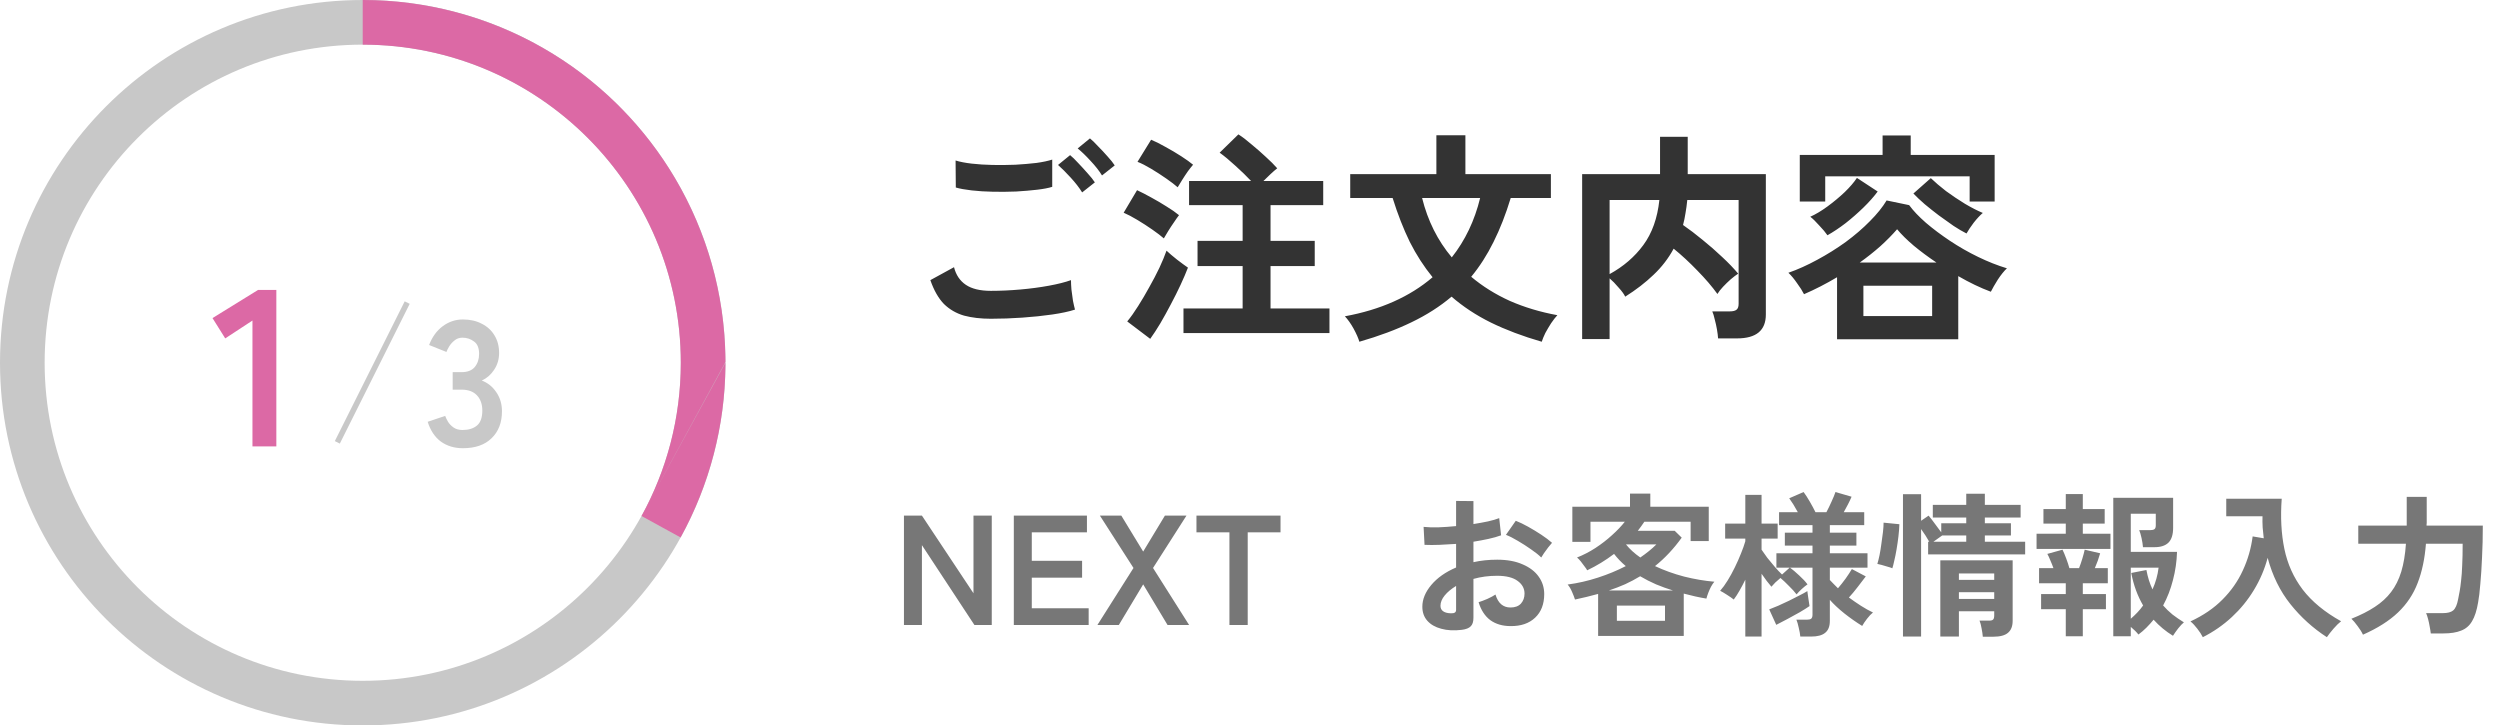
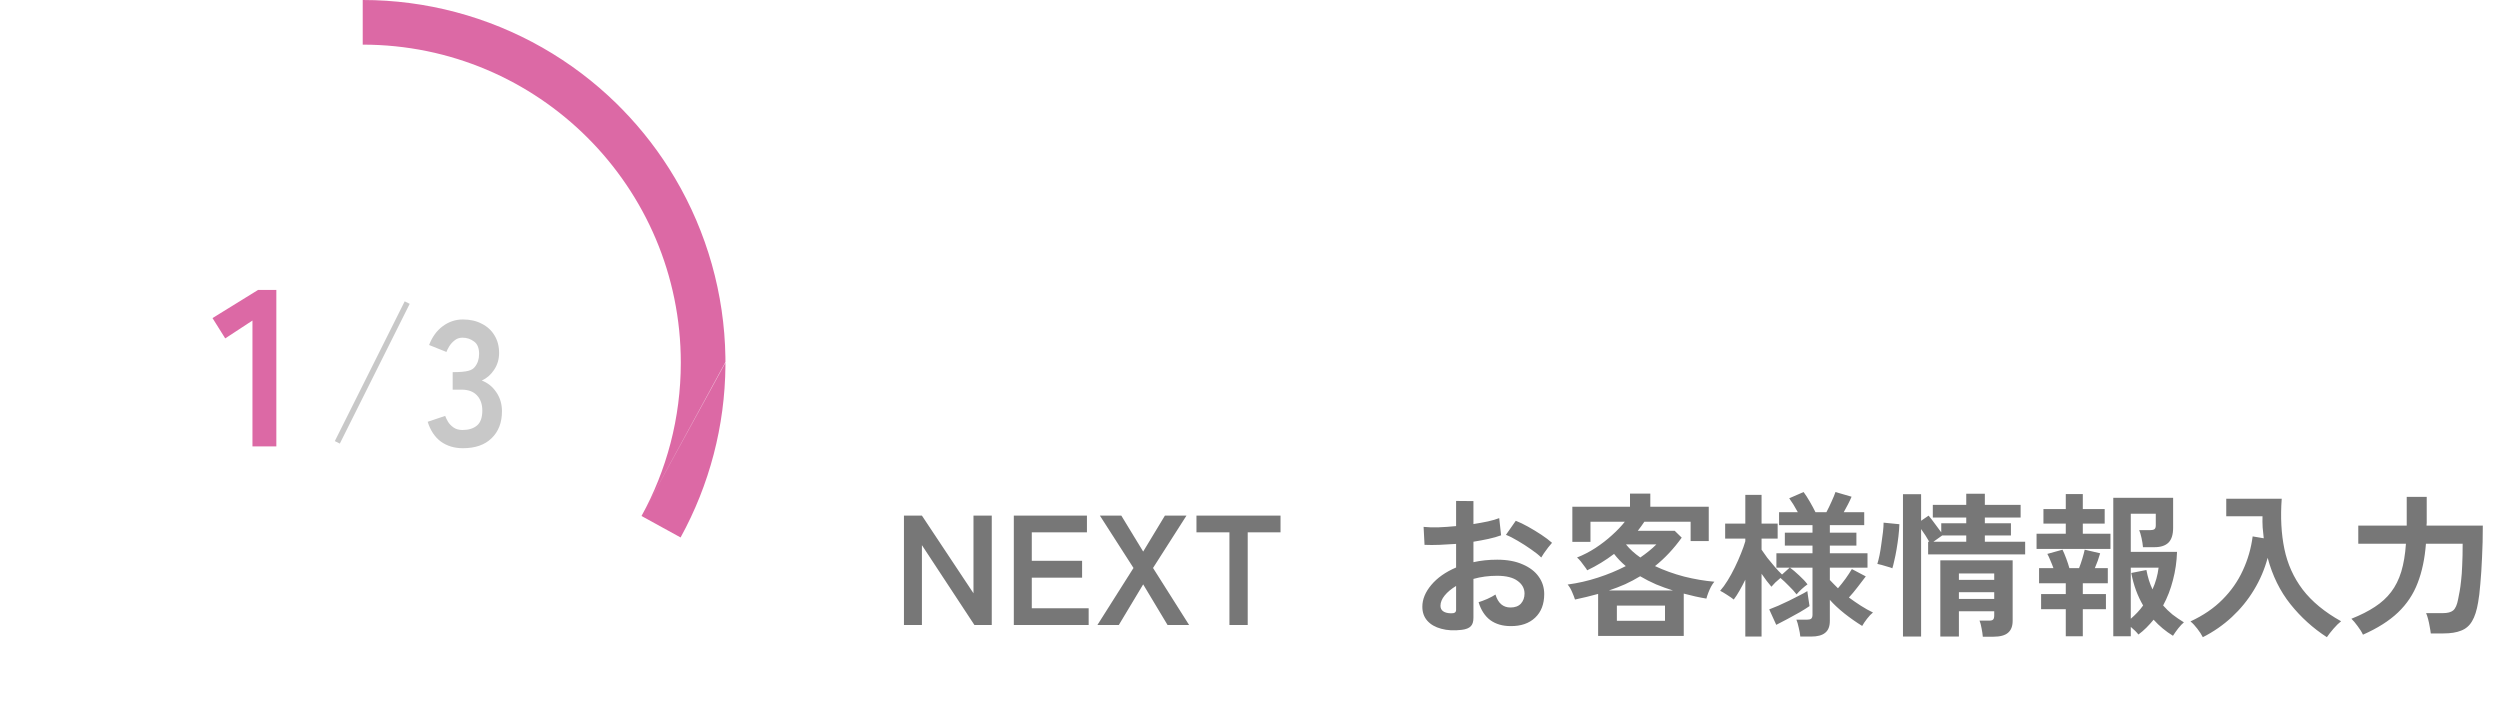
<svg xmlns="http://www.w3.org/2000/svg" width="224" height="65" viewBox="0 0 224 65" fill="none">
  <path d="M22.62 40V28.72L20.18 30.32L19.04 28.5L23.12 25.98H24.76V40H22.62Z" fill="#DC69A5" />
-   <path d="M41.472 40.16C40.715 40.16 40.059 39.963 39.504 39.568C38.96 39.163 38.565 38.571 38.32 37.792L39.888 37.264C39.941 37.413 40.027 37.589 40.144 37.792C40.261 37.984 40.427 38.155 40.64 38.304C40.853 38.453 41.12 38.528 41.44 38.528C41.984 38.528 42.416 38.395 42.736 38.128C43.056 37.861 43.216 37.413 43.216 36.784C43.216 36.219 43.056 35.765 42.736 35.424C42.416 35.083 41.957 34.912 41.36 34.912H40.56V33.344H41.36C41.893 33.344 42.288 33.189 42.544 32.88C42.8 32.56 42.928 32.171 42.928 31.712C42.928 31.179 42.773 30.805 42.464 30.592C42.165 30.368 41.824 30.256 41.44 30.256C41.163 30.256 40.928 30.336 40.736 30.496C40.544 30.645 40.384 30.821 40.256 31.024C40.139 31.216 40.053 31.387 40 31.536L38.448 30.912C38.725 30.187 39.131 29.627 39.664 29.232C40.208 28.827 40.811 28.624 41.472 28.624C42.123 28.624 42.688 28.752 43.168 29.008C43.659 29.253 44.037 29.6 44.304 30.048C44.581 30.496 44.72 31.024 44.72 31.632C44.72 32.187 44.571 32.688 44.272 33.136C43.984 33.573 43.616 33.893 43.168 34.096C43.701 34.299 44.133 34.645 44.464 35.136C44.805 35.627 44.976 36.197 44.976 36.848C44.976 37.861 44.667 38.667 44.048 39.264C43.44 39.861 42.581 40.16 41.472 40.16Z" fill="#C8C8C8" />
+   <path d="M41.472 40.16C40.715 40.16 40.059 39.963 39.504 39.568C38.96 39.163 38.565 38.571 38.32 37.792L39.888 37.264C39.941 37.413 40.027 37.589 40.144 37.792C40.261 37.984 40.427 38.155 40.64 38.304C40.853 38.453 41.12 38.528 41.44 38.528C41.984 38.528 42.416 38.395 42.736 38.128C43.056 37.861 43.216 37.413 43.216 36.784C43.216 36.219 43.056 35.765 42.736 35.424C42.416 35.083 41.957 34.912 41.36 34.912H40.56V33.344C41.893 33.344 42.288 33.189 42.544 32.88C42.8 32.56 42.928 32.171 42.928 31.712C42.928 31.179 42.773 30.805 42.464 30.592C42.165 30.368 41.824 30.256 41.44 30.256C41.163 30.256 40.928 30.336 40.736 30.496C40.544 30.645 40.384 30.821 40.256 31.024C40.139 31.216 40.053 31.387 40 31.536L38.448 30.912C38.725 30.187 39.131 29.627 39.664 29.232C40.208 28.827 40.811 28.624 41.472 28.624C42.123 28.624 42.688 28.752 43.168 29.008C43.659 29.253 44.037 29.6 44.304 30.048C44.581 30.496 44.72 31.024 44.72 31.632C44.72 32.187 44.571 32.688 44.272 33.136C43.984 33.573 43.616 33.893 43.168 34.096C43.701 34.299 44.133 34.645 44.464 35.136C44.805 35.627 44.976 36.197 44.976 36.848C44.976 37.861 44.667 38.667 44.048 39.264C43.44 39.861 42.581 40.16 41.472 40.16Z" fill="#C8C8C8" />
  <line x1="36.485" y1="27.112" x2="30.224" y2="39.634" stroke="#C8C8C8" stroke-width="0.5" />
-   <path d="M88.78 28.56C87.887 28.56 87.087 28.467 86.38 28.28C85.687 28.08 85.087 27.733 84.58 27.24C84.087 26.733 83.68 26.02 83.36 25.1L85.48 23.94C85.653 24.633 86.007 25.16 86.54 25.52C87.073 25.88 87.82 26.06 88.78 26.06C89.633 26.06 90.513 26.02 91.42 25.94C92.327 25.86 93.18 25.747 93.98 25.6C94.78 25.453 95.44 25.287 95.96 25.1C95.96 25.313 95.973 25.593 96 25.94C96.04 26.287 96.087 26.627 96.14 26.96C96.207 27.293 96.267 27.553 96.32 27.74C95.787 27.913 95.107 28.06 94.28 28.18C93.453 28.3 92.56 28.393 91.6 28.46C90.653 28.527 89.713 28.56 88.78 28.56ZM85.64 16.8L85.62 14.38C86.007 14.5 86.487 14.593 87.06 14.66C87.647 14.727 88.273 14.767 88.94 14.78C89.62 14.793 90.3 14.787 90.98 14.76C91.66 14.72 92.287 14.667 92.86 14.6C93.433 14.52 93.907 14.42 94.28 14.3V16.74C93.947 16.847 93.493 16.933 92.92 17C92.347 17.067 91.72 17.12 91.04 17.16C90.36 17.187 89.673 17.193 88.98 17.18C88.287 17.167 87.647 17.127 87.06 17.06C86.473 16.993 86 16.907 85.64 16.8ZM96.96 17.24C96.707 16.827 96.367 16.387 95.94 15.92C95.513 15.453 95.133 15.073 94.8 14.78L95.88 13.9C96.08 14.06 96.32 14.293 96.6 14.6C96.893 14.907 97.18 15.22 97.46 15.54C97.74 15.847 97.953 16.113 98.1 16.34L96.96 17.24ZM98.74 15.72C98.487 15.307 98.147 14.873 97.72 14.42C97.293 13.953 96.907 13.58 96.56 13.3L97.66 12.4C97.86 12.56 98.1 12.793 98.38 13.1C98.673 13.393 98.96 13.7 99.24 14.02C99.52 14.327 99.733 14.593 99.88 14.82L98.74 15.72ZM106.04 29.84V27.64H111.34V23.84H107.3V21.58H111.34V18.38H106.54V16.22H112.1C111.7 15.793 111.233 15.34 110.7 14.86C110.18 14.38 109.707 13.987 109.28 13.68L110.96 12.04C111.32 12.267 111.713 12.567 112.14 12.94C112.58 13.3 113.007 13.673 113.42 14.06C113.833 14.433 114.173 14.773 114.44 15.08C114.267 15.213 114.067 15.387 113.84 15.6C113.613 15.813 113.4 16.02 113.2 16.22H118.56V18.38H113.84V21.58H117.8V23.84H113.84V27.64H119.12V29.84H106.04ZM103.06 30.36L101 28.8C101.32 28.413 101.647 27.953 101.98 27.42C102.327 26.873 102.66 26.307 102.98 25.72C103.313 25.133 103.613 24.56 103.88 24C104.147 23.427 104.36 22.913 104.52 22.46C104.76 22.687 105.073 22.953 105.46 23.26C105.86 23.567 106.187 23.807 106.44 23.98C106.267 24.433 106.047 24.947 105.78 25.52C105.513 26.093 105.22 26.68 104.9 27.28C104.593 27.867 104.28 28.433 103.96 28.98C103.64 29.513 103.34 29.973 103.06 30.36ZM104.28 21.36C104.04 21.147 103.7 20.887 103.26 20.58C102.82 20.273 102.367 19.98 101.9 19.7C101.433 19.42 101.027 19.207 100.68 19.06L101.88 17.04C102.28 17.227 102.707 17.447 103.16 17.7C103.627 17.953 104.08 18.22 104.52 18.5C104.96 18.767 105.333 19.027 105.64 19.28C105.533 19.413 105.387 19.62 105.2 19.9C105.013 20.167 104.833 20.44 104.66 20.72C104.487 21 104.36 21.213 104.28 21.36ZM105.52 16.78C105.28 16.567 104.94 16.307 104.5 16C104.06 15.693 103.607 15.4 103.14 15.12C102.673 14.84 102.267 14.633 101.92 14.5L103.14 12.52C103.5 12.667 103.927 12.88 104.42 13.16C104.913 13.427 105.387 13.707 105.84 14C106.293 14.293 106.647 14.547 106.9 14.76C106.793 14.88 106.64 15.073 106.44 15.34C106.253 15.607 106.073 15.88 105.9 16.16C105.727 16.427 105.6 16.633 105.52 16.78ZM121.8 30.62C121.707 30.3 121.533 29.907 121.28 29.44C121.027 28.987 120.767 28.62 120.5 28.34C123.7 27.753 126.32 26.587 128.36 24.84C127.587 23.893 126.907 22.84 126.32 21.68C125.747 20.507 125.233 19.193 124.78 17.74H120.98V15.6H128.7V12.12H131.3V15.6H138.96V17.74H135.36C134.92 19.193 134.407 20.507 133.82 21.68C133.247 22.84 132.58 23.88 131.82 24.8C132.833 25.653 133.987 26.373 135.28 26.96C136.587 27.533 138.007 27.96 139.54 28.24C139.367 28.427 139.18 28.667 138.98 28.96C138.793 29.253 138.62 29.547 138.46 29.84C138.313 30.147 138.207 30.407 138.14 30.62C136.433 30.127 134.913 29.553 133.58 28.9C132.26 28.247 131.087 27.473 130.06 26.58C129.02 27.46 127.82 28.227 126.46 28.88C125.113 29.533 123.56 30.113 121.8 30.62ZM130.08 23.06C131.28 21.54 132.127 19.767 132.62 17.74H127.42C127.927 19.78 128.813 21.553 130.08 23.06ZM141.76 30.38V15.6H148.74V12.26H151.22V15.6H158.22V28.18C158.22 29.607 157.36 30.32 155.64 30.32H153.94C153.927 30.093 153.893 29.827 153.84 29.52C153.787 29.213 153.72 28.913 153.64 28.62C153.573 28.313 153.5 28.073 153.42 27.9H154.98C155.26 27.9 155.46 27.853 155.58 27.76C155.713 27.667 155.78 27.487 155.78 27.22V17.92H151.18C151.14 18.333 151.087 18.727 151.02 19.1C150.967 19.46 150.893 19.813 150.8 20.16C151.36 20.547 151.947 20.993 152.56 21.5C153.173 21.993 153.76 22.507 154.32 23.04C154.88 23.56 155.353 24.053 155.74 24.52C155.553 24.64 155.333 24.807 155.08 25.02C154.84 25.233 154.607 25.46 154.38 25.7C154.167 25.927 154 26.14 153.88 26.34C153.4 25.673 152.8 24.973 152.08 24.24C151.373 23.507 150.667 22.853 149.96 22.28C149.493 23.147 148.893 23.927 148.16 24.62C147.44 25.313 146.593 25.967 145.62 26.58C145.513 26.353 145.313 26.08 145.02 25.76C144.74 25.427 144.473 25.153 144.22 24.94V30.38H141.76ZM144.22 24.56C145.46 23.88 146.467 23.013 147.24 21.96C148.027 20.893 148.507 19.547 148.68 17.92H144.22V24.56ZM164.6 30.4V24.84C164.107 25.133 163.613 25.407 163.12 25.66C162.627 25.913 162.133 26.147 161.64 26.36C161.493 26.067 161.287 25.74 161.02 25.38C160.767 25.007 160.507 24.693 160.24 24.44C161.08 24.147 161.94 23.76 162.82 23.28C163.713 22.8 164.567 22.267 165.38 21.68C166.193 21.08 166.913 20.46 167.54 19.82C168.18 19.18 168.68 18.56 169.04 17.96L171.06 18.38C171.42 18.873 171.92 19.4 172.56 19.96C173.2 20.507 173.92 21.047 174.72 21.58C175.52 22.113 176.36 22.593 177.24 23.02C178.12 23.447 178.98 23.787 179.82 24.04C179.553 24.293 179.28 24.633 179 25.06C178.733 25.487 178.527 25.847 178.38 26.14C177.447 25.793 176.473 25.327 175.46 24.74V30.4H164.6ZM161.26 18.06V13.88H168.68V12.14H171.2V13.88H178.72V18.06H176.48V15.8H163.54V18.06H161.26ZM166.96 28.32H173.12V25.6H166.96V28.32ZM176.2 20.92C175.853 20.747 175.467 20.52 175.04 20.24C174.613 19.947 174.173 19.633 173.72 19.3C173.28 18.967 172.86 18.633 172.46 18.3C172.06 17.953 171.72 17.633 171.44 17.34L173 15.96C173.373 16.32 173.827 16.707 174.36 17.12C174.907 17.52 175.473 17.9 176.06 18.26C176.647 18.607 177.18 18.88 177.66 19.08C177.407 19.293 177.133 19.587 176.84 19.96C176.56 20.333 176.347 20.653 176.2 20.92ZM163.74 21.08C163.567 20.827 163.32 20.533 163 20.2C162.693 19.853 162.427 19.593 162.2 19.42C162.68 19.207 163.193 18.9 163.74 18.5C164.287 18.1 164.8 17.673 165.28 17.22C165.76 16.753 166.127 16.327 166.38 15.94L168.24 17.16C167.893 17.627 167.467 18.107 166.96 18.6C166.453 19.093 165.92 19.56 165.36 20C164.8 20.427 164.26 20.787 163.74 21.08ZM166.64 23.52H173.5C172.767 23.027 172.093 22.527 171.48 22.02C170.867 21.5 170.367 21.007 169.98 20.54C169.553 21.033 169.053 21.54 168.48 22.06C167.907 22.567 167.293 23.053 166.64 23.52Z" fill="#333333" />
  <path d="M80.994 56V46.2H82.604L87.224 53.158V46.2H88.862V56H87.308L82.604 48.846V56H80.994ZM90.838 56V46.2H97.39V47.698H92.448V50.246H96.956V51.758H92.448V54.502H97.544V56H90.838ZM98.327 56L101.561 50.89L98.551 46.2H100.469L102.429 49.42L104.375 46.2H106.307L103.311 50.89L106.545 56H104.613L102.429 52.36L100.245 56H98.327ZM110.157 56V47.698H107.203V46.2H114.735V47.698H111.795V56H110.157Z" fill="#777777" />
  <path d="M130.97 56.434C130.279 56.518 129.668 56.485 129.136 56.336C128.604 56.196 128.189 55.958 127.89 55.622C127.591 55.286 127.442 54.866 127.442 54.362C127.442 53.699 127.708 53.051 128.24 52.416C128.781 51.772 129.523 51.249 130.466 50.848V48.734C129.953 48.771 129.453 48.799 128.968 48.818C128.492 48.837 128.049 48.837 127.638 48.818L127.554 47.208C127.909 47.245 128.343 47.259 128.856 47.25C129.369 47.231 129.906 47.194 130.466 47.138V44.884L132.02 44.898V46.956C132.487 46.881 132.921 46.802 133.322 46.718C133.733 46.625 134.069 46.527 134.33 46.424L134.498 47.964C134.171 48.085 133.793 48.193 133.364 48.286C132.935 48.379 132.487 48.463 132.02 48.538V50.372C132.347 50.297 132.687 50.241 133.042 50.204C133.397 50.167 133.765 50.148 134.148 50.148C135.044 50.148 135.805 50.288 136.43 50.568C137.065 50.839 137.545 51.207 137.872 51.674C138.199 52.131 138.362 52.649 138.362 53.228C138.362 54.124 138.091 54.829 137.55 55.342C137.009 55.855 136.276 56.107 135.352 56.098C134.633 56.098 134.027 55.921 133.532 55.566C133.047 55.202 132.697 54.665 132.482 53.956C132.697 53.891 132.958 53.793 133.266 53.662C133.574 53.522 133.817 53.391 133.994 53.27C134.227 54.045 134.675 54.432 135.338 54.432C135.749 54.432 136.061 54.315 136.276 54.082C136.491 53.839 136.598 53.541 136.598 53.186C136.598 52.729 136.393 52.351 135.982 52.052C135.571 51.744 134.955 51.59 134.134 51.59C133.387 51.59 132.683 51.683 132.02 51.87V55.356C132.02 55.701 131.941 55.953 131.782 56.112C131.623 56.28 131.353 56.387 130.97 56.434ZM138.096 49.952C137.872 49.728 137.569 49.485 137.186 49.224C136.803 48.953 136.411 48.701 136.01 48.468C135.609 48.225 135.249 48.043 134.932 47.922L135.814 46.662C136.15 46.793 136.519 46.97 136.92 47.194C137.321 47.418 137.713 47.656 138.096 47.908C138.479 48.16 138.801 48.403 139.062 48.636C138.969 48.739 138.852 48.879 138.712 49.056C138.581 49.233 138.455 49.406 138.334 49.574C138.222 49.742 138.143 49.868 138.096 49.952ZM129.962 54.95C130.139 54.959 130.265 54.941 130.34 54.894C130.424 54.847 130.466 54.763 130.466 54.642V52.5C130.037 52.761 129.696 53.046 129.444 53.354C129.192 53.662 129.066 53.97 129.066 54.278C129.066 54.493 129.145 54.656 129.304 54.768C129.463 54.88 129.682 54.941 129.962 54.95ZM143.192 56.98V53.214C142.865 53.307 142.525 53.396 142.17 53.48C141.825 53.564 141.475 53.643 141.12 53.718C141.055 53.513 140.966 53.284 140.854 53.032C140.751 52.78 140.621 52.561 140.462 52.374C141.377 52.253 142.277 52.047 143.164 51.758C144.06 51.469 144.895 51.123 145.67 50.722C145.278 50.395 144.928 50.031 144.62 49.63C143.873 50.199 143.071 50.689 142.212 51.1C142.165 51.007 142.086 50.89 141.974 50.75C141.871 50.601 141.759 50.451 141.638 50.302C141.517 50.153 141.405 50.036 141.302 49.952C141.871 49.728 142.422 49.443 142.954 49.098C143.495 48.743 143.99 48.361 144.438 47.95C144.895 47.539 145.278 47.138 145.586 46.746H142.506V48.552H140.882V45.402H146.048V44.226H147.868V45.402H153.104V48.482H151.48V46.746H147.336C147.243 46.886 147.145 47.026 147.042 47.166C146.949 47.297 146.851 47.427 146.748 47.558H150.052L150.682 48.174C149.954 49.182 149.156 50.031 148.288 50.722C149.1 51.105 149.968 51.417 150.892 51.66C151.825 51.893 152.731 52.047 153.608 52.122C153.515 52.225 153.417 52.369 153.314 52.556C153.221 52.733 153.137 52.92 153.062 53.116C152.987 53.312 152.931 53.485 152.894 53.634C152.558 53.578 152.222 53.513 151.886 53.438C151.55 53.363 151.209 53.279 150.864 53.186V56.98H143.192ZM144.872 55.622H149.184V54.264H144.872V55.622ZM144.158 52.906H149.898C149.385 52.747 148.881 52.565 148.386 52.36C147.891 52.145 147.415 51.903 146.958 51.632C146.529 51.893 146.081 52.131 145.614 52.346C145.147 52.551 144.662 52.738 144.158 52.906ZM146.972 49.952C147.243 49.765 147.499 49.574 147.742 49.378C147.985 49.182 148.209 48.981 148.414 48.776H145.684C146.029 49.205 146.459 49.597 146.972 49.952ZM156.38 57.036V51.94C156.212 52.285 156.039 52.612 155.862 52.92C155.694 53.219 155.521 53.485 155.344 53.718C155.195 53.597 154.994 53.457 154.742 53.298C154.499 53.139 154.294 53.018 154.126 52.934C154.35 52.682 154.574 52.374 154.798 52.01C155.022 51.646 155.237 51.254 155.442 50.834C155.647 50.414 155.829 50.003 155.988 49.602C156.156 49.191 156.287 48.823 156.38 48.496V48.258H154.574V46.914H156.38V44.338H157.836V46.914H159.278V48.258H157.836V49.252C157.967 49.448 158.135 49.686 158.34 49.966C158.555 50.237 158.779 50.507 159.012 50.778C159.245 51.049 159.465 51.282 159.67 51.478L160.356 50.862H159.166V49.574H162.4V48.888H159.922V47.726H162.4V47.054H159.404V45.892H161.084C160.823 45.407 160.566 44.991 160.314 44.646L161.602 44.086C161.77 44.31 161.957 44.599 162.162 44.954C162.367 45.309 162.535 45.621 162.666 45.892H163.646C163.805 45.593 163.959 45.276 164.108 44.94C164.267 44.595 164.383 44.31 164.458 44.086L165.9 44.506C165.816 44.711 165.709 44.94 165.578 45.192C165.457 45.435 165.331 45.668 165.2 45.892H167.034V47.054H163.954V47.726H166.334V48.888H163.954V49.574H167.328V50.862H163.954V51.968C164.066 52.089 164.183 52.211 164.304 52.332C164.425 52.453 164.551 52.579 164.682 52.71C164.915 52.439 165.144 52.15 165.368 51.842C165.592 51.525 165.779 51.24 165.928 50.988L167.174 51.646C166.969 51.926 166.726 52.243 166.446 52.598C166.175 52.953 165.914 53.265 165.662 53.536C166.017 53.797 166.376 54.045 166.74 54.278C167.104 54.511 167.463 54.712 167.818 54.88C167.65 55.011 167.473 55.197 167.286 55.44C167.099 55.683 166.955 55.897 166.852 56.084C166.32 55.757 165.788 55.384 165.256 54.964C164.733 54.544 164.299 54.138 163.954 53.746V55.636C163.954 56.121 163.814 56.476 163.534 56.7C163.263 56.924 162.843 57.036 162.274 57.036H161.308C161.289 56.821 161.243 56.56 161.168 56.252C161.103 55.944 161.033 55.701 160.958 55.524H161.882C162.069 55.524 162.199 55.496 162.274 55.44C162.358 55.375 162.4 55.253 162.4 55.076V50.862H160.384C160.627 51.039 160.902 51.273 161.21 51.562C161.527 51.851 161.775 52.117 161.952 52.36C161.812 52.453 161.644 52.589 161.448 52.766C161.261 52.934 161.103 53.097 160.972 53.256C160.785 53.013 160.557 52.761 160.286 52.5C160.025 52.229 159.773 51.991 159.53 51.786C159.381 51.907 159.227 52.043 159.068 52.192C158.919 52.341 158.802 52.467 158.718 52.57C158.597 52.43 158.457 52.257 158.298 52.052C158.149 51.847 157.995 51.632 157.836 51.408V57.036H156.38ZM159.152 55.986L158.522 54.6C158.746 54.516 159.012 54.409 159.32 54.278C159.628 54.138 159.95 53.989 160.286 53.83C160.622 53.662 160.935 53.503 161.224 53.354C161.523 53.205 161.761 53.074 161.938 52.962C161.947 53.046 161.966 53.186 161.994 53.382C162.022 53.569 162.05 53.755 162.078 53.942C162.106 54.119 162.125 54.241 162.134 54.306C161.919 54.455 161.63 54.637 161.266 54.852C160.902 55.057 160.529 55.263 160.146 55.468C159.763 55.673 159.432 55.846 159.152 55.986ZM170.506 57.036V44.282H172.13V46.662L172.802 46.2C172.97 46.396 173.161 46.643 173.376 46.942C173.6 47.231 173.787 47.483 173.936 47.698V46.886H176.176V46.368H173.18V45.234H176.176V44.24H177.842V45.234H181.048V46.368H177.842V46.886H180.18V47.978H177.842V48.538H181.454V49.672H172.76V48.538H172.858C172.765 48.37 172.653 48.183 172.522 47.978C172.391 47.773 172.261 47.581 172.13 47.404V57.036H170.506ZM177.66 57.05C177.641 56.826 177.604 56.574 177.548 56.294C177.501 56.014 177.441 55.785 177.366 55.608H178.22C178.407 55.608 178.528 55.575 178.584 55.51C178.649 55.445 178.682 55.323 178.682 55.146V54.768H175.518V57.036H173.852V50.204H180.334V55.622C180.334 56.107 180.194 56.467 179.914 56.7C179.643 56.933 179.205 57.05 178.598 57.05H177.66ZM169.554 50.918C169.451 50.871 169.311 50.825 169.134 50.778C168.966 50.722 168.793 50.671 168.616 50.624C168.448 50.577 168.313 50.545 168.21 50.526C168.275 50.321 168.341 50.059 168.406 49.742C168.471 49.415 168.527 49.07 168.574 48.706C168.63 48.342 168.677 47.997 168.714 47.67C168.751 47.334 168.77 47.054 168.77 46.83L170.184 46.97C170.175 47.297 170.147 47.661 170.1 48.062C170.053 48.454 169.997 48.841 169.932 49.224C169.867 49.607 169.797 49.952 169.722 50.26C169.657 50.559 169.601 50.778 169.554 50.918ZM175.518 53.662H178.682V53.06H175.518V53.662ZM175.518 51.954H178.682V51.38H175.518V51.954ZM173.236 48.538H176.176V47.978H174.02L173.236 48.538ZM189.35 57.008V44.604H194.712V47.292C194.712 47.899 194.572 48.342 194.292 48.622C194.012 48.893 193.597 49.028 193.046 49.028H192.01C191.991 48.785 191.949 48.515 191.884 48.216C191.819 47.917 191.749 47.679 191.674 47.502H192.64C192.817 47.502 192.948 47.474 193.032 47.418C193.116 47.362 193.158 47.245 193.158 47.068V46.032H190.918V49.448H195.062C195.034 50.316 194.913 51.156 194.698 51.968C194.493 52.78 194.199 53.541 193.816 54.25C194.068 54.539 194.348 54.81 194.656 55.062C194.973 55.305 195.314 55.538 195.678 55.762C195.529 55.883 195.361 56.061 195.174 56.294C194.987 56.537 194.829 56.761 194.698 56.966C194.045 56.565 193.466 56.084 192.962 55.524C192.757 55.776 192.542 56.014 192.318 56.238C192.094 56.462 191.856 56.667 191.604 56.854C191.436 56.639 191.207 56.411 190.918 56.168V57.008H189.35ZM185.094 57.008V54.586H182.882V53.228H185.094V52.262H182.7V50.904H183.988C183.904 50.671 183.811 50.437 183.708 50.204C183.615 49.971 183.526 49.779 183.442 49.63L184.8 49.252C184.903 49.457 185.015 49.723 185.136 50.05C185.257 50.377 185.351 50.661 185.416 50.904H186.284C186.387 50.643 186.485 50.358 186.578 50.05C186.671 49.742 186.741 49.476 186.788 49.252L188.174 49.574C188.118 49.77 188.048 49.989 187.964 50.232C187.88 50.465 187.791 50.689 187.698 50.904H188.86V52.262H186.62V53.228H188.692V54.586H186.62V57.008H185.094ZM182.476 49.182V47.824H185.094V46.914H183.092V45.612H185.094V44.268H186.62V45.612H188.58V46.914H186.62V47.824H189.098V49.182H182.476ZM190.918 55.44C191.123 55.263 191.319 55.076 191.506 54.88C191.693 54.684 191.865 54.474 192.024 54.25C191.772 53.821 191.557 53.363 191.38 52.878C191.203 52.393 191.063 51.879 190.96 51.338L192.318 51.072C192.439 51.725 192.621 52.304 192.864 52.808C193.144 52.192 193.326 51.543 193.41 50.862H190.918V55.44ZM197.372 57.092C197.251 56.849 197.087 56.597 196.882 56.336C196.686 56.075 196.481 55.855 196.266 55.678C197.414 55.146 198.371 54.493 199.136 53.718C199.911 52.943 200.517 52.075 200.956 51.114C201.404 50.153 201.698 49.135 201.838 48.062L202.832 48.23C202.795 47.913 202.762 47.591 202.734 47.264C202.715 46.937 202.711 46.601 202.72 46.256H199.472V44.688H204.442C204.321 46.331 204.4 47.829 204.68 49.182C204.96 50.535 205.506 51.749 206.318 52.822C207.139 53.895 208.287 54.843 209.762 55.664C209.557 55.823 209.333 56.042 209.09 56.322C208.847 56.602 208.647 56.859 208.488 57.092C207.247 56.289 206.159 55.305 205.226 54.138C204.293 52.971 203.611 51.585 203.182 49.98C202.911 50.997 202.501 51.959 201.95 52.864C201.409 53.76 200.751 54.567 199.976 55.286C199.201 56.005 198.333 56.607 197.372 57.092ZM211.722 56.868C211.61 56.625 211.447 56.364 211.232 56.084C211.027 55.804 210.845 55.589 210.686 55.44C211.507 55.113 212.207 54.759 212.786 54.376C213.374 53.993 213.859 53.55 214.242 53.046C214.634 52.533 214.937 51.926 215.152 51.226C215.367 50.517 215.507 49.681 215.572 48.72H211.302V47.096H215.642V44.52H217.434V46.872C217.434 46.909 217.429 46.947 217.42 46.984C217.42 47.021 217.42 47.059 217.42 47.096H222.46C222.46 48.104 222.437 49.056 222.39 49.952C222.353 50.848 222.301 51.641 222.236 52.332C222.18 53.023 222.115 53.569 222.04 53.97C221.919 54.698 221.737 55.263 221.494 55.664C221.261 56.065 220.934 56.345 220.514 56.504C220.103 56.672 219.571 56.756 218.918 56.756H217.798C217.779 56.579 217.747 56.373 217.7 56.14C217.663 55.916 217.616 55.697 217.56 55.482C217.504 55.258 217.443 55.076 217.378 54.936H218.89C219.301 54.936 219.604 54.857 219.8 54.698C220.005 54.53 220.155 54.194 220.248 53.69C220.295 53.466 220.341 53.223 220.388 52.962C220.435 52.701 220.477 52.388 220.514 52.024C220.561 51.651 220.593 51.198 220.612 50.666C220.64 50.125 220.654 49.476 220.654 48.72H217.364C217.261 50.055 217.014 51.226 216.622 52.234C216.239 53.242 215.651 54.124 214.858 54.88C214.074 55.627 213.029 56.289 211.722 56.868Z" fill="#777777" />
-   <circle cx="32.5" cy="32.5" r="30.5" stroke="#C8C8C8" stroke-width="4" />
  <path fill-rule="evenodd" clip-rule="evenodd" d="M57.479 46.233C59.723 42.16 61 37.479 61 32.5C61 16.76 48.24 4 32.5 4V0C38.147 0 43.697 1.472 48.602 4.269C51.016 5.646 53.232 7.32 55.204 9.245C55.391 9.428 55.576 9.613 55.759 9.801C57.563 11.649 59.148 13.714 60.474 15.956C63.349 20.817 64.907 26.343 64.996 31.989C64.998 32.14 65 32.291 65 32.442M65 32.5C65 32.588 65 32.675 64.999 32.763C64.956 38.144 63.576 43.434 60.98 48.157L57.479 46.233" fill="#DC69A5" />
</svg>